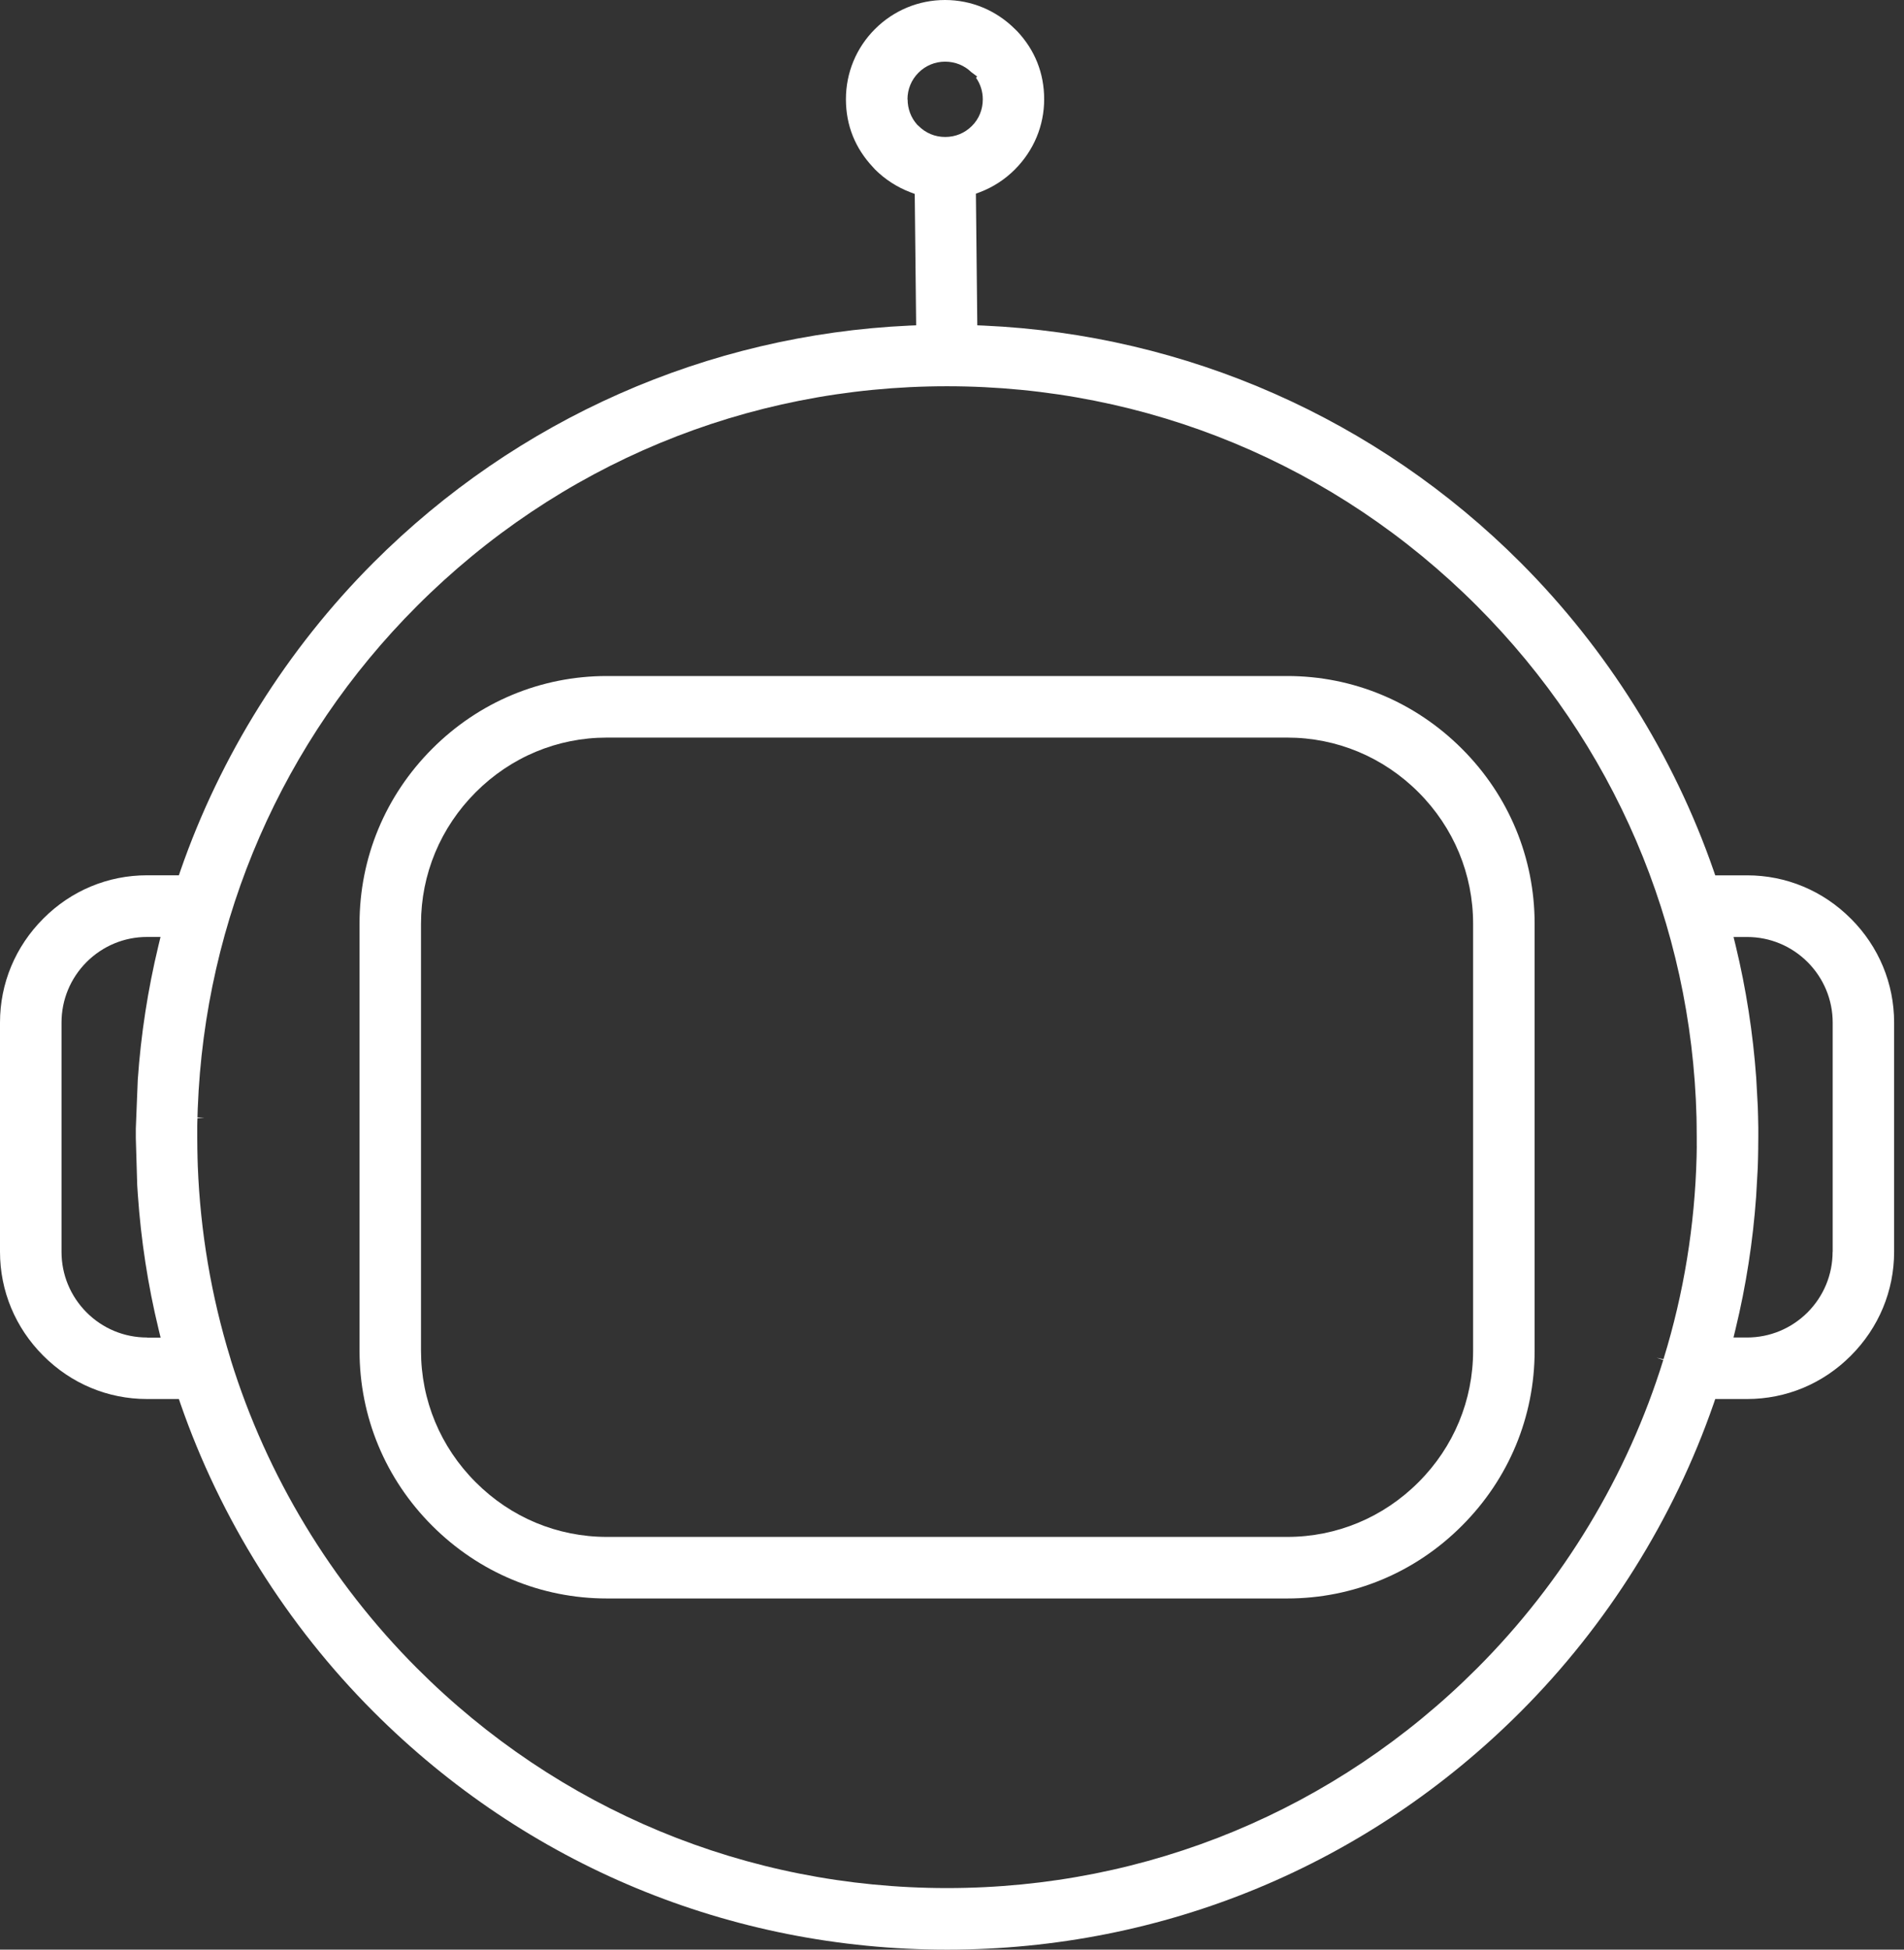
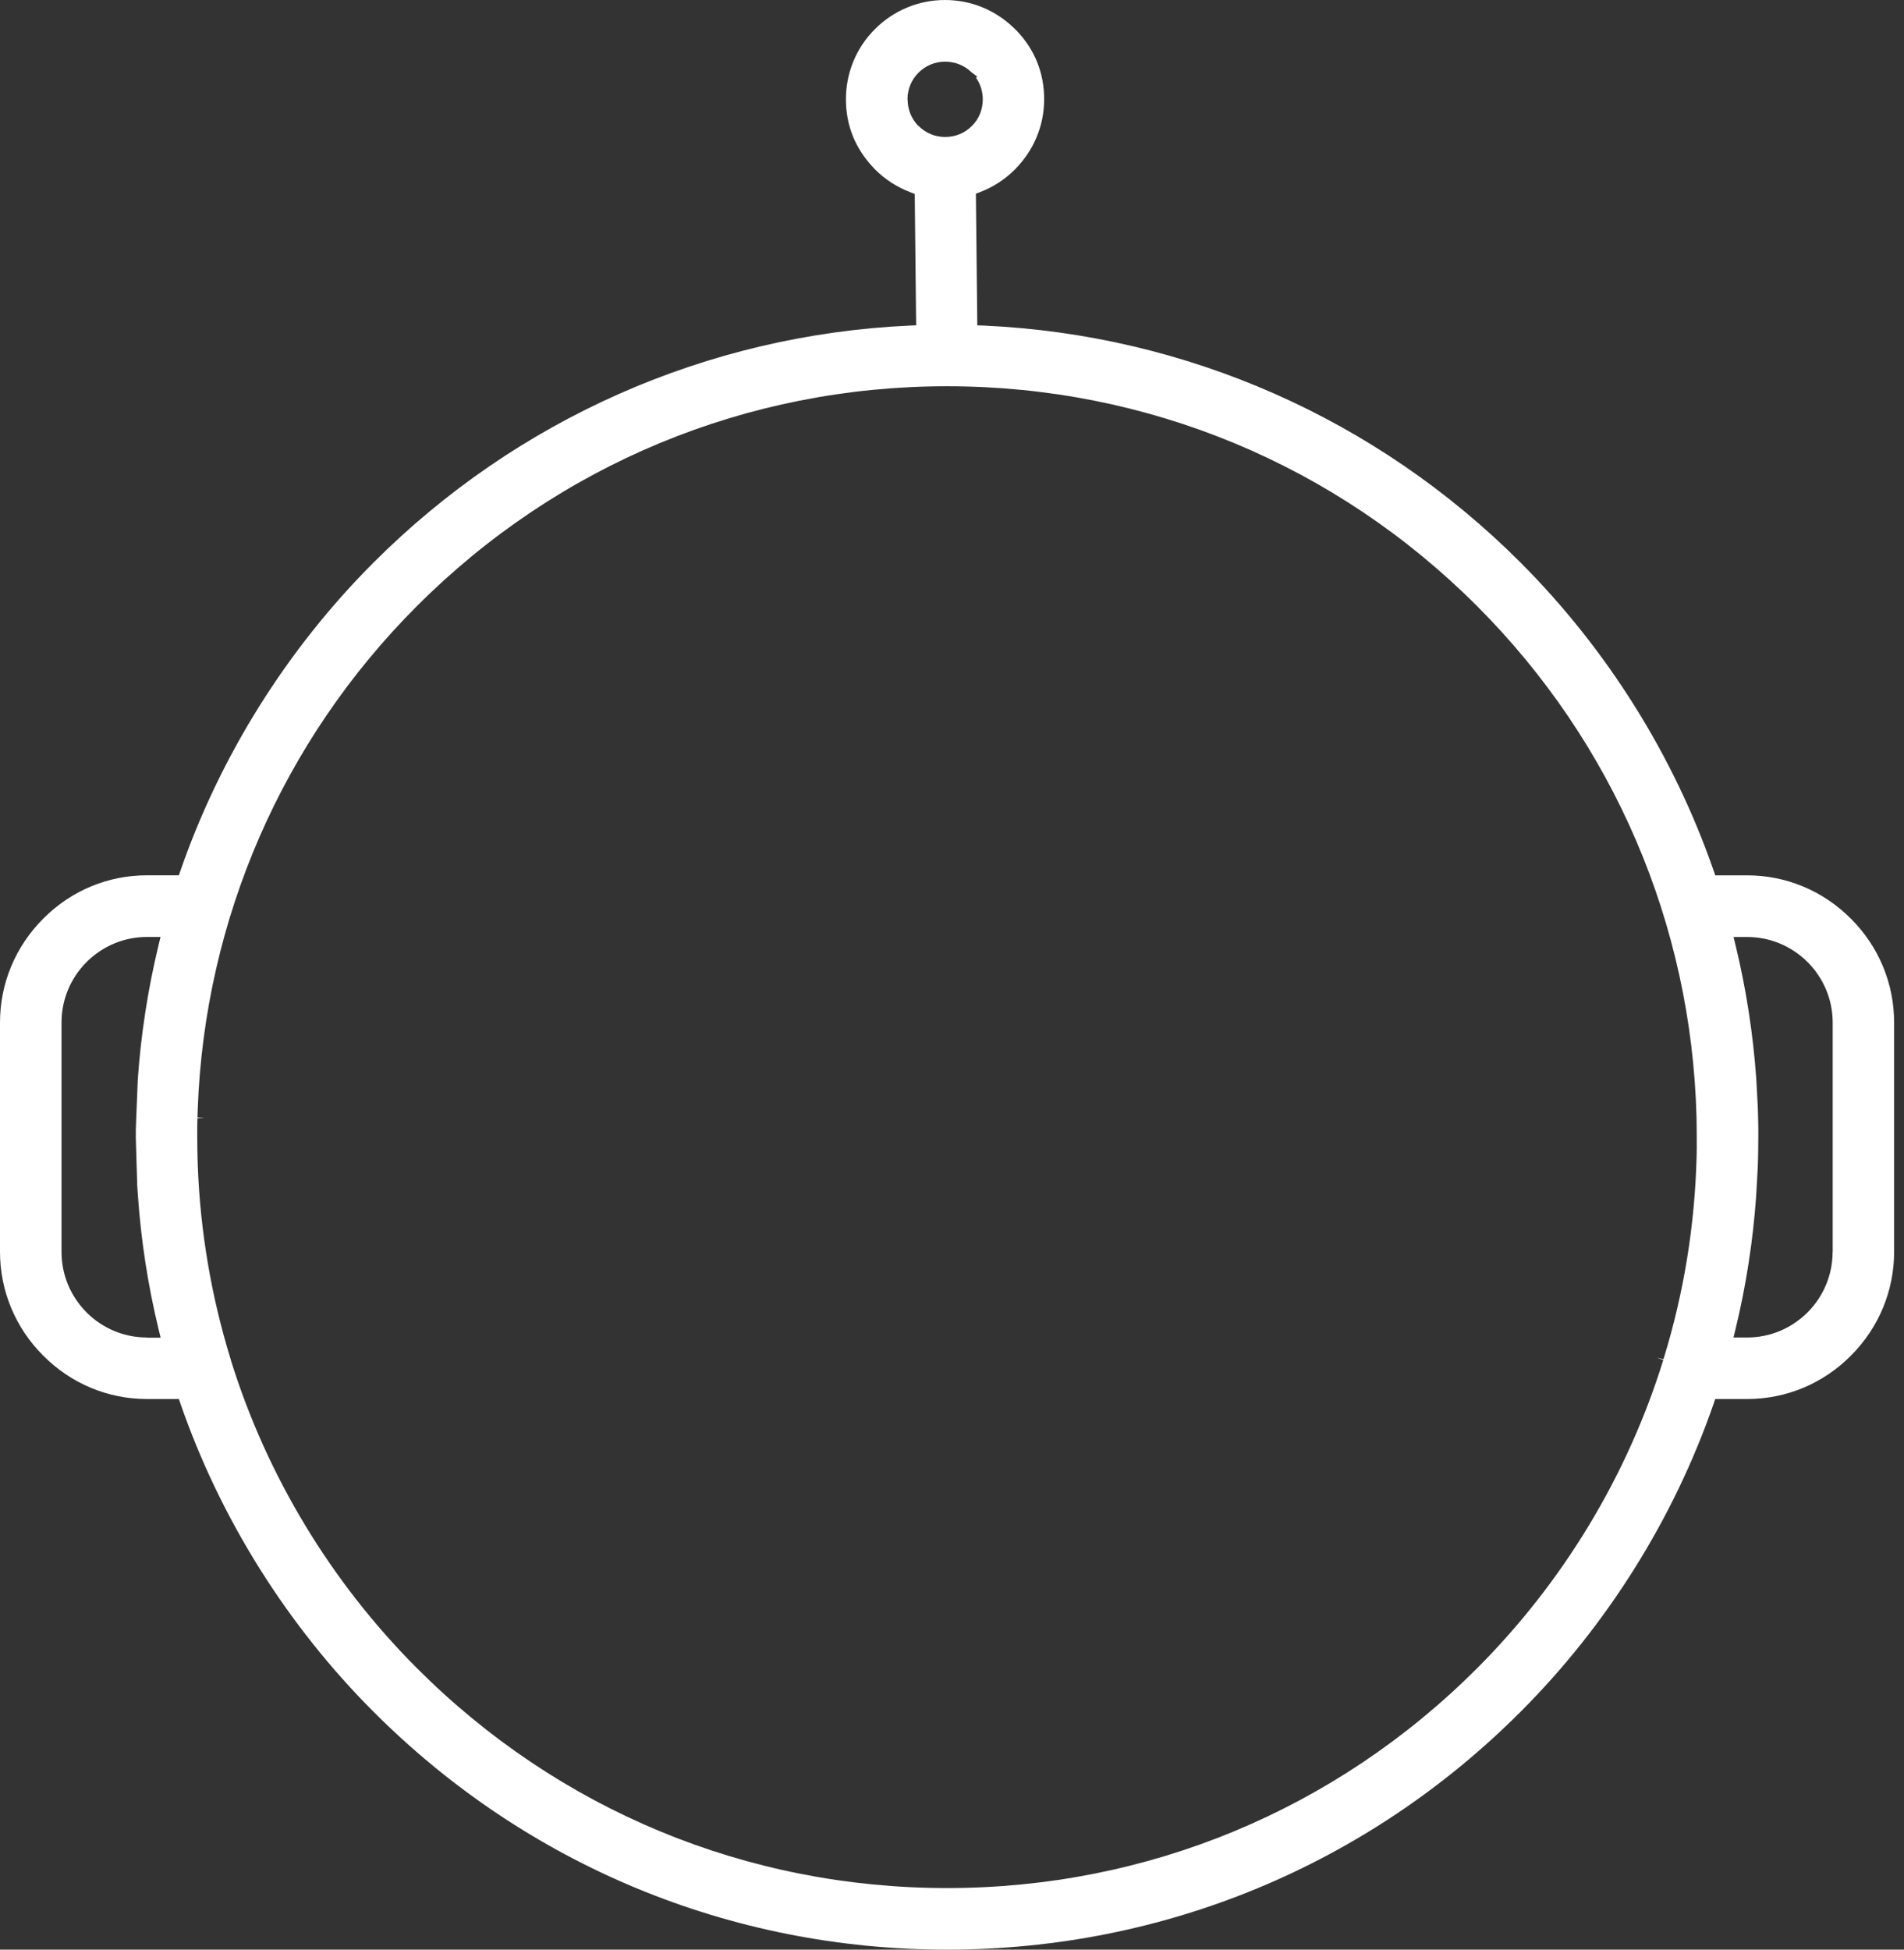
<svg xmlns="http://www.w3.org/2000/svg" width="42" height="43" viewBox="0 0 42 43" fill="none">
  <rect x="0" y="0" width="42" height="43" fill="#333333" stroke="none" />
-   <path d="M13.387 35.255H28.396C29.848 35.255 31.217 34.686 32.249 33.65C33.283 32.617 33.852 31.246 33.852 29.792V20.373C33.852 18.919 33.283 17.548 32.249 16.515C31.215 15.481 29.848 14.91 28.396 14.91H13.387C11.935 14.91 10.566 15.479 9.533 16.515C8.499 17.55 7.931 18.919 7.931 20.373V29.792C7.931 31.246 8.499 32.617 9.533 33.65C10.566 34.684 11.935 35.255 13.387 35.255ZM9.287 20.373C9.287 19.282 9.716 18.252 10.492 17.475C11.269 16.696 12.297 16.268 13.387 16.268H28.396C29.485 16.268 30.513 16.696 31.291 17.475C32.068 18.253 32.495 19.282 32.495 20.373V29.792C32.495 30.883 32.068 31.914 31.291 32.69C30.513 33.469 29.485 33.897 28.396 33.897H13.387C12.297 33.897 11.268 33.469 10.492 32.69C9.714 31.912 9.287 30.883 9.287 29.792V20.373Z" fill="white" />
  <path d="M40.826 20.26C40.213 19.645 39.401 19.306 38.538 19.306H37.836L37.801 19.203C36.922 16.668 35.45 14.319 33.545 12.411C30.377 9.239 26.172 7.383 21.704 7.181L21.558 7.175L21.527 4.272L21.627 4.234C21.913 4.123 22.168 3.957 22.387 3.738C22.805 3.318 23.033 2.771 23.033 2.189C23.033 1.608 22.824 1.101 22.443 0.694L22.391 0.643C21.976 0.228 21.427 0 20.846 0C20.266 0 19.714 0.228 19.301 0.641C18.887 1.055 18.66 1.605 18.66 2.189C18.66 2.774 18.871 3.275 19.253 3.683C19.273 3.706 19.287 3.721 19.302 3.737C19.522 3.957 19.791 4.13 20.08 4.24L20.178 4.277L20.209 7.175L20.061 7.181C15.601 7.386 11.402 9.242 8.237 12.41C6.332 14.317 4.86 16.666 3.981 19.202L3.946 19.305H3.243C2.381 19.305 1.569 19.643 0.956 20.259C0.338 20.877 0 21.691 0 22.552V27.609C0 28.47 0.338 29.284 0.953 29.899C1.57 30.518 2.381 30.856 3.243 30.856H3.946L3.981 30.959C4.86 33.495 6.332 35.844 8.237 37.751C11.617 41.136 16.111 43 20.891 43C25.671 43 30.165 41.136 33.545 37.751C35.45 35.844 36.922 33.495 37.801 30.959L37.836 30.856H38.538C39.401 30.856 40.212 30.518 40.826 29.902C41.444 29.284 41.782 28.47 41.782 27.609V22.552C41.782 21.691 41.444 20.877 40.829 20.262L40.826 20.259V20.26ZM3.243 29.499C2.741 29.499 2.266 29.302 1.91 28.946C1.553 28.587 1.357 28.113 1.357 27.61V22.554C1.357 22.051 1.553 21.577 1.91 21.218C2.268 20.862 2.741 20.665 3.243 20.665H3.541L3.495 20.855C3.262 21.822 3.108 22.817 3.039 23.814L2.996 24.89V25.104L3.027 26.143L3.041 26.354C3.11 27.352 3.263 28.347 3.497 29.312L3.543 29.503H3.245L3.243 29.499ZM20.018 2.191C20.018 1.968 20.104 1.76 20.261 1.603C20.418 1.446 20.627 1.36 20.848 1.36C21.069 1.36 21.274 1.443 21.427 1.592L21.555 1.688L21.53 1.715C21.627 1.854 21.679 2.018 21.679 2.191C21.679 2.415 21.595 2.624 21.439 2.778C21.281 2.937 21.074 3.021 20.849 3.021C20.625 3.021 20.419 2.935 20.263 2.778C20.255 2.771 20.247 2.763 20.239 2.757L20.227 2.744C20.094 2.594 20.021 2.398 20.021 2.192L20.018 2.191ZM37.429 25.28L37.425 25.509C37.386 27.03 37.142 28.526 36.699 29.962L36.695 29.978L36.544 29.945L36.69 29.995C35.901 32.544 34.481 34.894 32.586 36.791C29.463 39.919 25.31 41.642 20.891 41.642C16.472 41.642 12.319 39.919 9.196 36.791C7.303 34.896 5.886 32.55 5.095 30.006C5.089 29.985 5.086 29.973 5.083 29.962C4.66 28.587 4.419 27.161 4.363 25.721C4.36 25.649 4.359 25.586 4.357 25.521V25.504C4.356 25.44 4.354 25.378 4.353 25.318V25.278C4.353 25.212 4.351 25.146 4.351 25.08C4.351 25.014 4.351 24.948 4.351 24.883V24.843C4.351 24.781 4.354 24.721 4.356 24.661L4.509 24.649L4.356 24.644C4.357 24.577 4.359 24.514 4.362 24.449C4.52 20.263 6.236 16.331 9.194 13.37C12.318 10.242 16.472 8.519 20.889 8.519C25.307 8.519 29.461 10.242 32.585 13.37C35.595 16.385 37.314 20.388 37.423 24.644C37.425 24.715 37.426 24.778 37.426 24.841V24.88C37.426 24.946 37.428 25.012 37.428 25.078C37.428 25.144 37.428 25.21 37.428 25.275L37.429 25.28ZM40.425 27.61C40.425 28.113 40.229 28.587 39.872 28.946C39.514 29.302 39.041 29.499 38.538 29.499H38.239L38.285 29.309C38.516 28.356 38.668 27.375 38.738 26.393L38.774 25.757C38.777 25.687 38.778 25.618 38.78 25.55C38.781 25.475 38.783 25.407 38.784 25.338V25.295C38.784 25.224 38.786 25.154 38.786 25.083C38.786 25.012 38.786 24.941 38.786 24.87L38.781 24.621C38.78 24.547 38.777 24.48 38.775 24.411L38.74 23.772C38.669 22.791 38.517 21.809 38.287 20.857L38.24 20.666H38.54C39.042 20.666 39.516 20.863 39.874 21.22C40.23 21.578 40.427 22.052 40.427 22.555V27.612L40.425 27.61Z" fill="white" />
</svg>